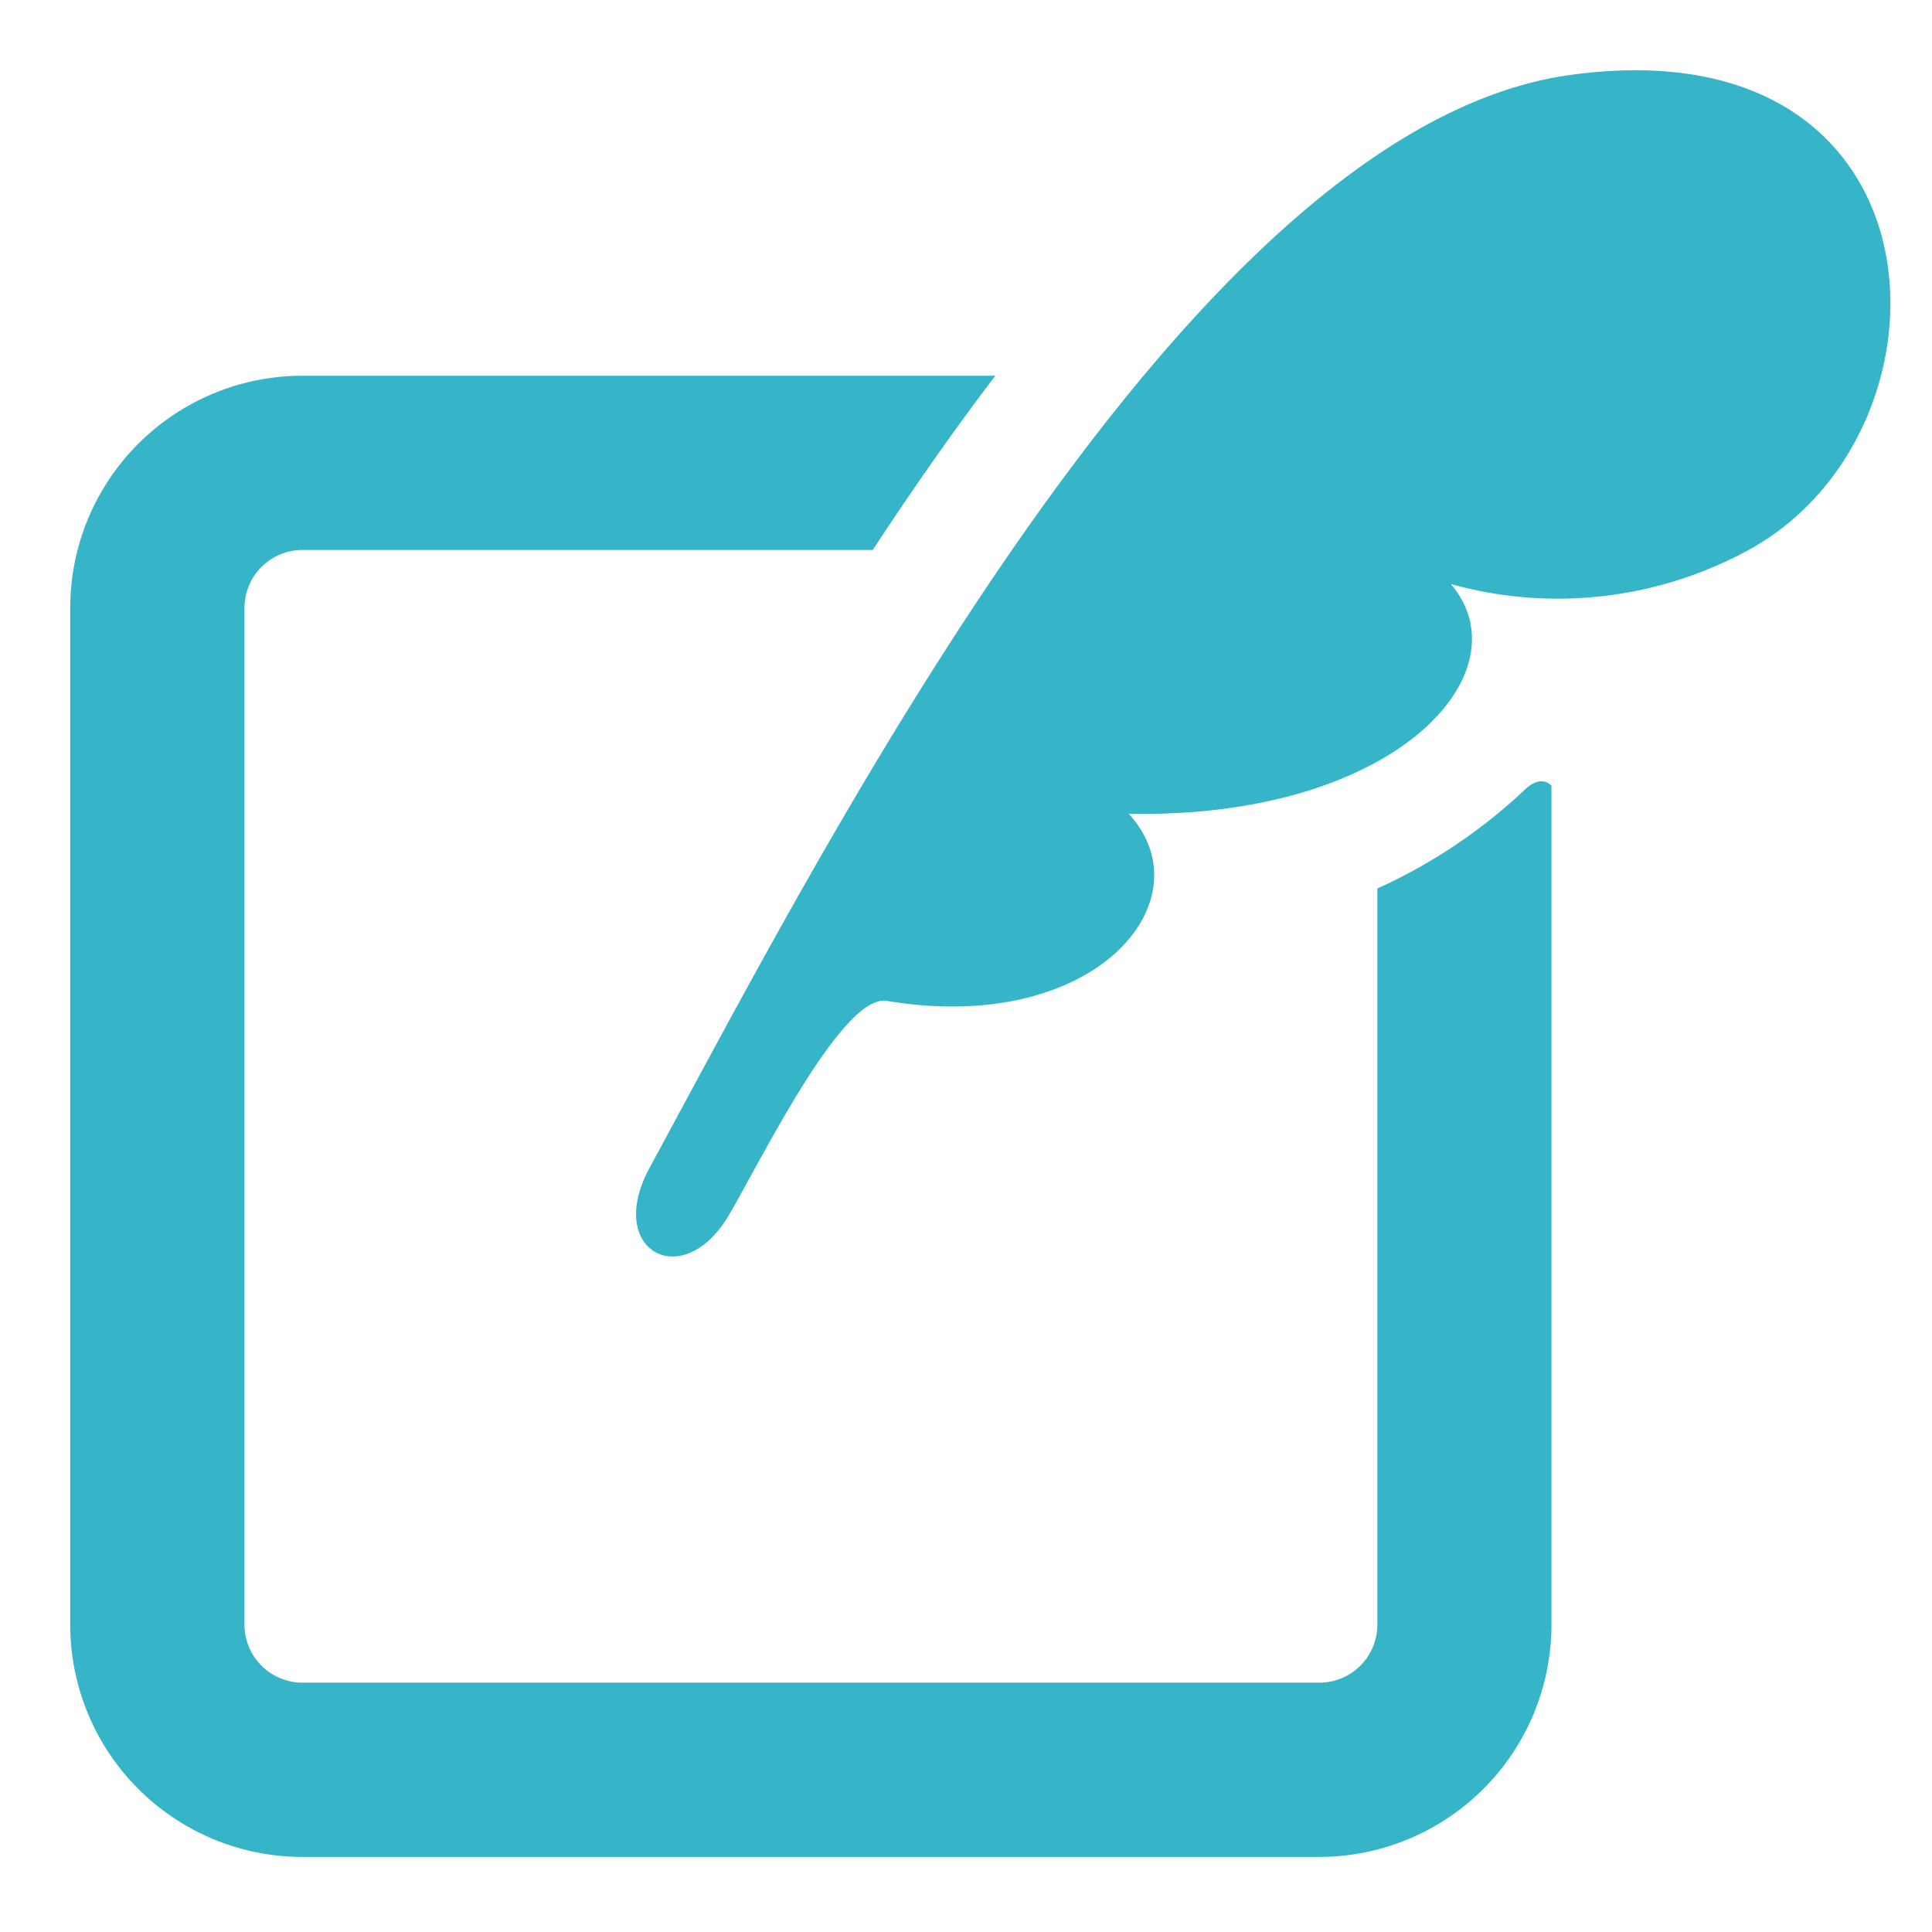
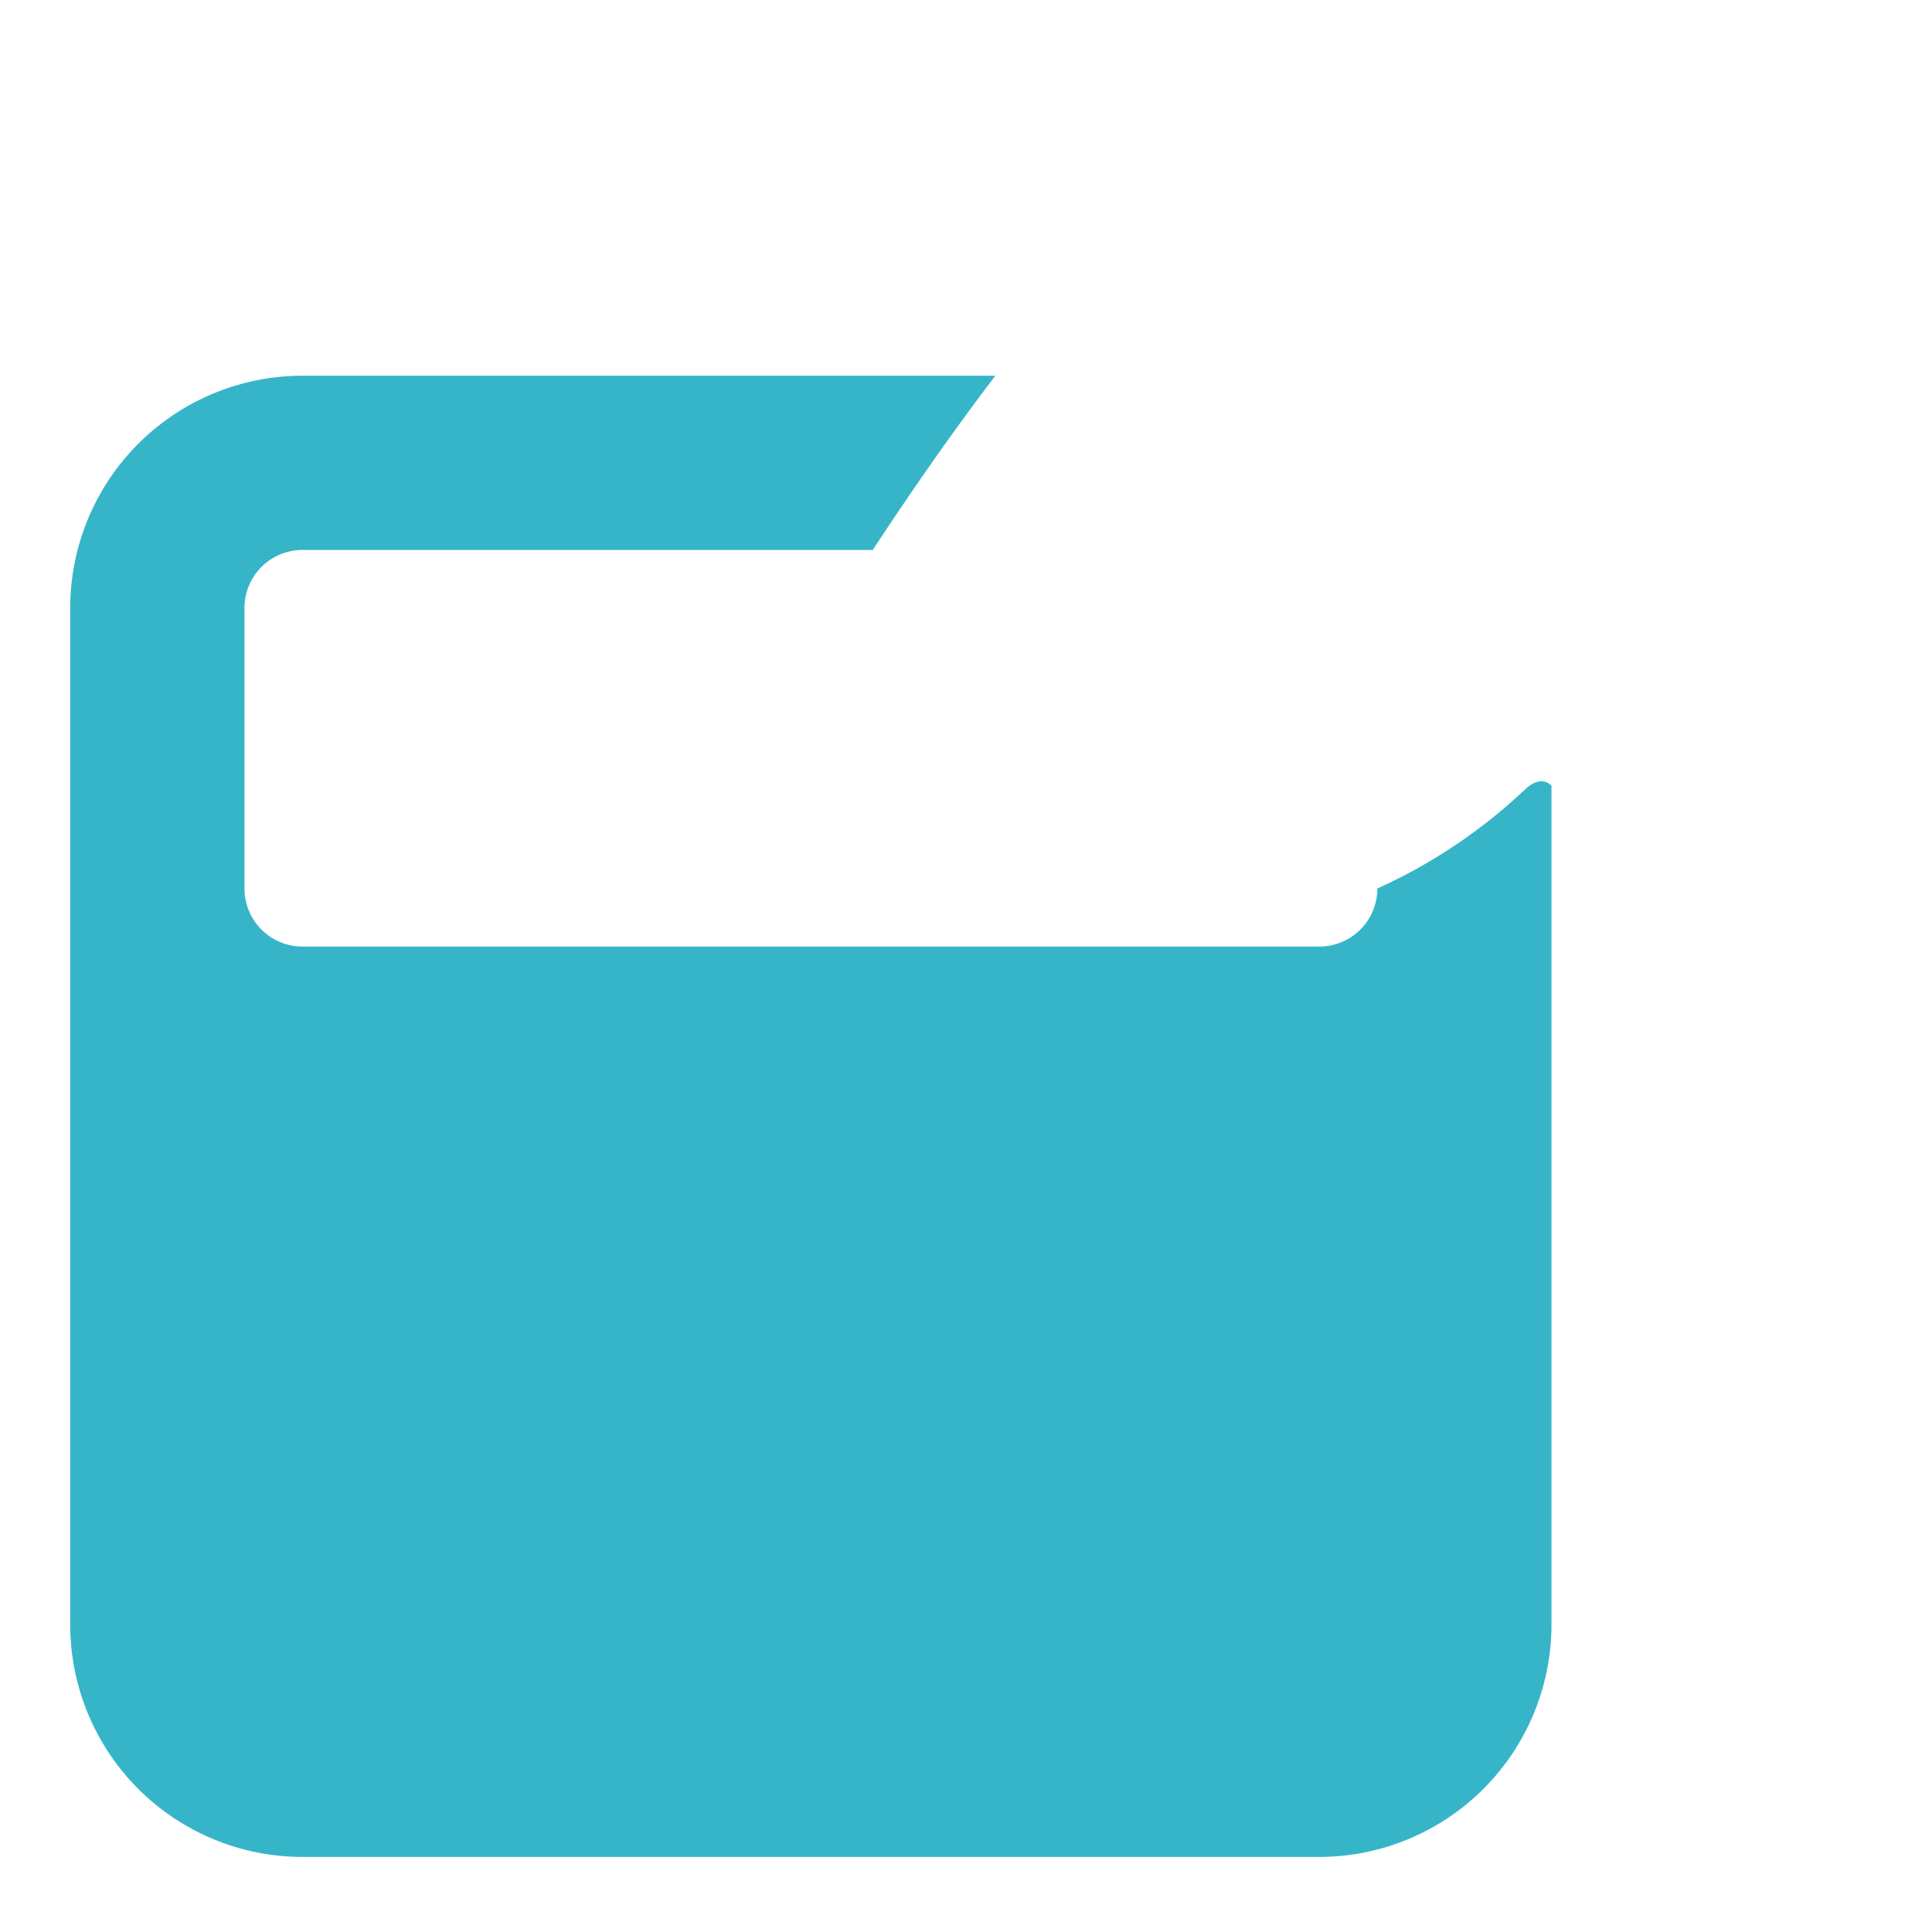
<svg xmlns="http://www.w3.org/2000/svg" width="55" height="55" viewBox="0 0 55 55">
  <defs>
    <style>.a{fill:none;}.b{fill:#36b5c9;}</style>
  </defs>
  <g transform="translate(-500 -6456)">
    <rect class="a" width="55" height="55" transform="translate(500 6456)" />
    <g transform="translate(501.999 6453.298)">
-       <path class="b" d="M185.761,4.835c-10.8,1.49-21.13,21.742-26.217,31.116-1.279,2.358.954,3.583,2.269,1.328.946-1.621,3.249-6.325,4.5-6.082,5.95.991,9.124-2.889,6.871-5.33,7.57.155,11.322-4.008,9.174-6.538a11.336,11.336,0,0,0,8.477-.972C197.027,14.976,196.653,3.333,185.761,4.835Z" transform="translate(-143.053 0)" />
-       <path class="b" d="M41.411,102.408a15.281,15.281,0,0,1-4.2,2.815v20.955a1.652,1.652,0,0,1-1.652,1.654H6.615a1.652,1.652,0,0,1-1.654-1.654V97.24a1.652,1.652,0,0,1,1.654-1.654H22.847c1.137-1.733,2.3-3.4,3.49-4.96H6.615A6.614,6.614,0,0,0,0,97.24v28.937a6.614,6.614,0,0,0,6.614,6.616H35.554a6.614,6.614,0,0,0,6.614-6.616V102.3S41.9,101.949,41.411,102.408Z" transform="translate(0 -77.228)" />
+       <path class="b" d="M41.411,102.408a15.281,15.281,0,0,1-4.2,2.815a1.652,1.652,0,0,1-1.652,1.654H6.615a1.652,1.652,0,0,1-1.654-1.654V97.24a1.652,1.652,0,0,1,1.654-1.654H22.847c1.137-1.733,2.3-3.4,3.49-4.96H6.615A6.614,6.614,0,0,0,0,97.24v28.937a6.614,6.614,0,0,0,6.614,6.616H35.554a6.614,6.614,0,0,0,6.614-6.616V102.3S41.9,101.949,41.411,102.408Z" transform="translate(0 -77.228)" />
    </g>
  </g>
</svg>